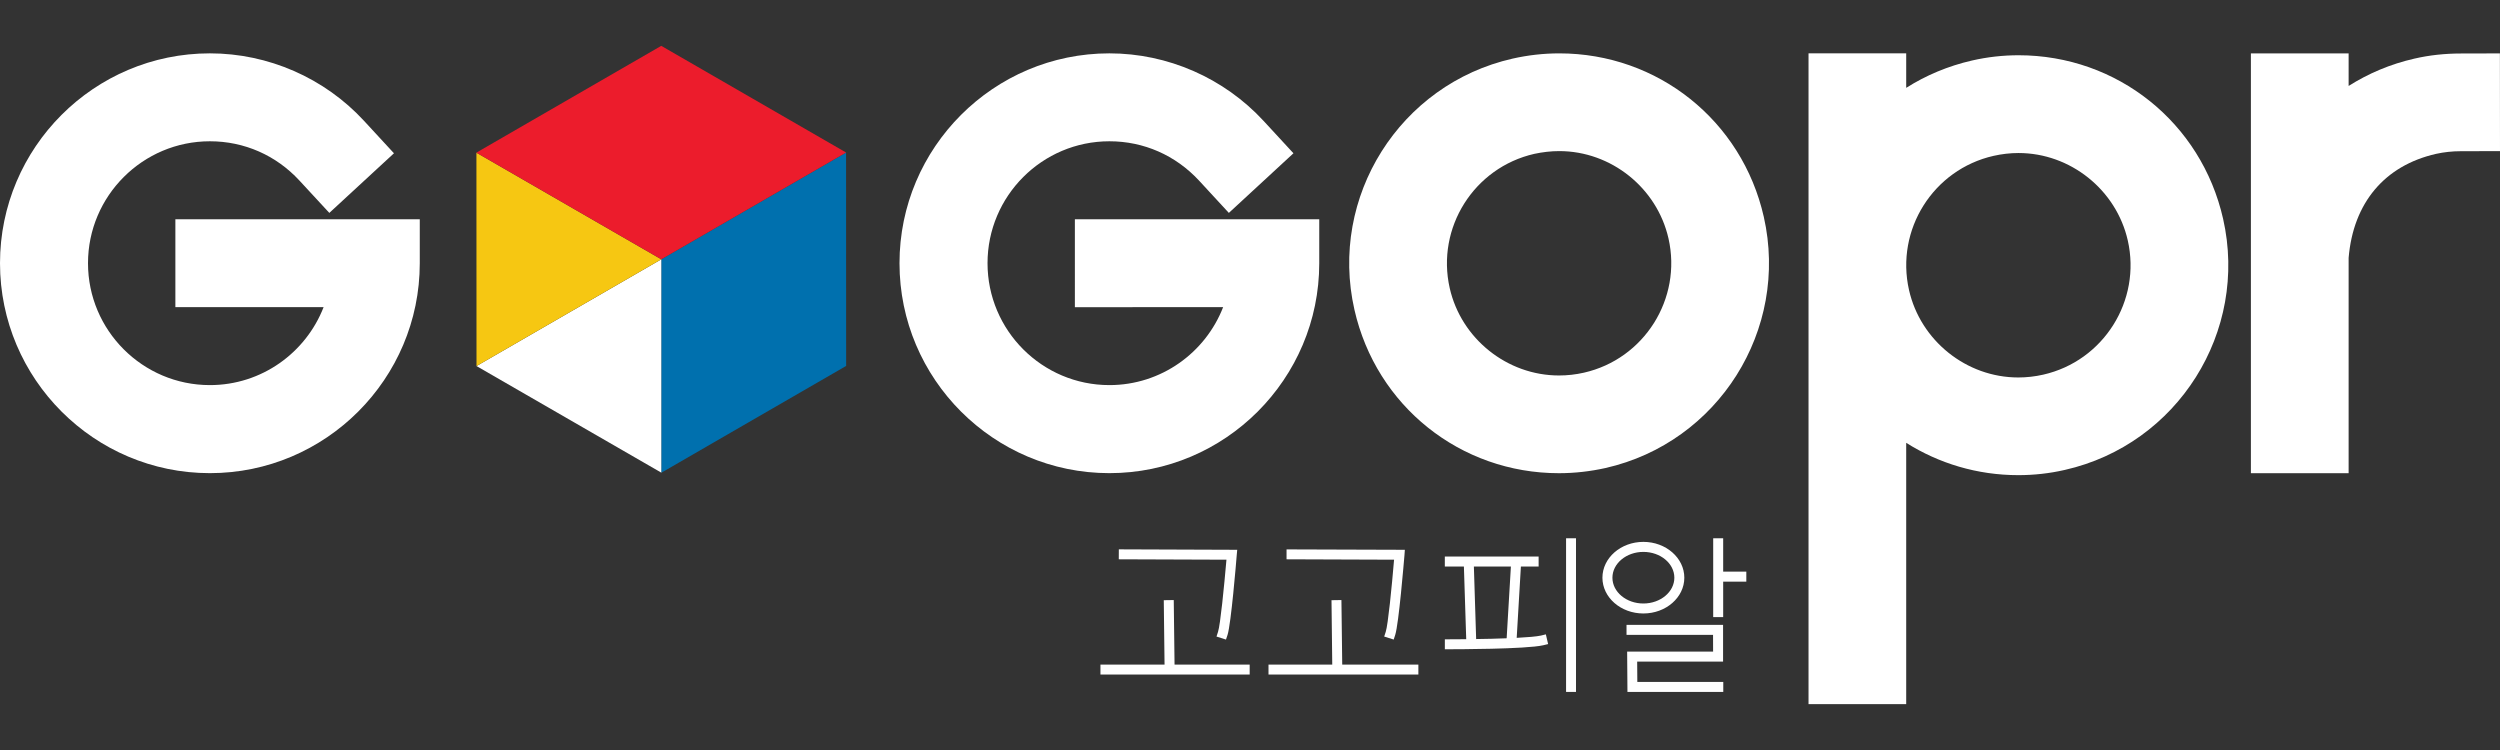
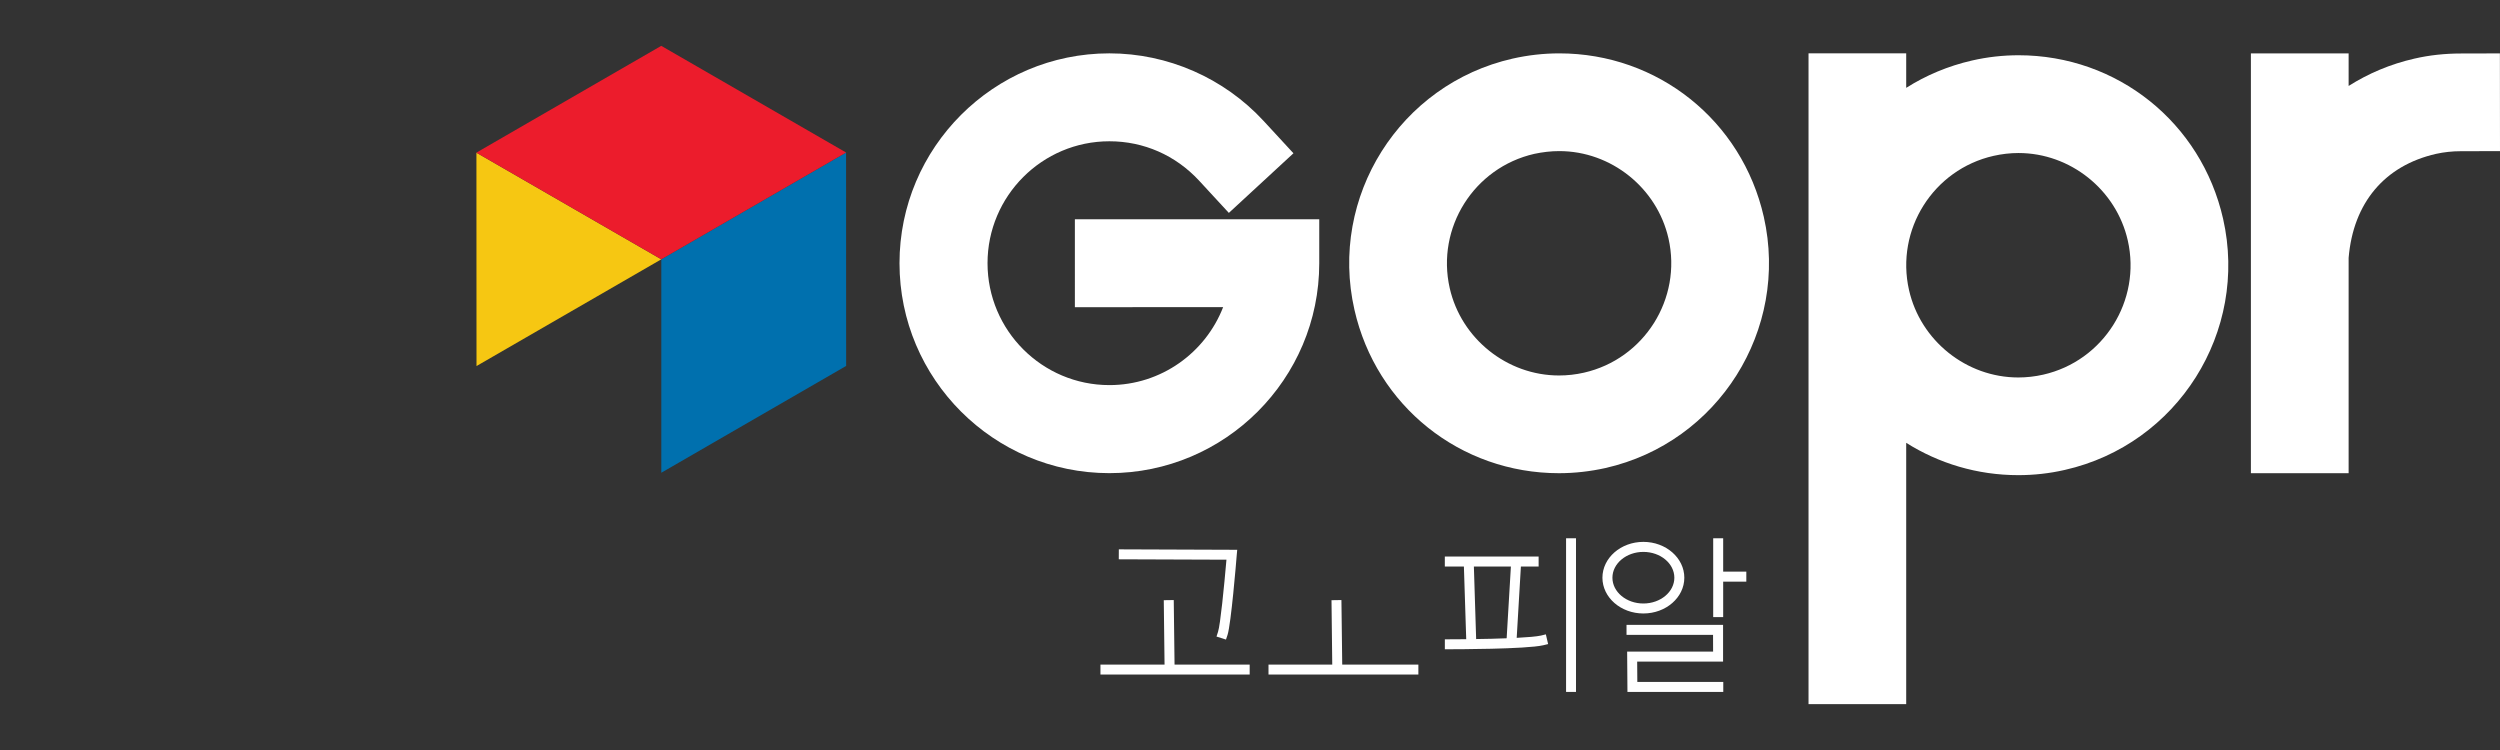
<svg xmlns="http://www.w3.org/2000/svg" version="1.1" id="Layer_1" x="0px" y="0px" width="100px" height="30px" viewBox="0 0 100 30" enable-background="new 0 0 100 30" xml:space="preserve">
  <rect x="0" y="0" width="100" height="30" fill="#333333" stroke="none" />
  <g>
    <g>
      <path fill="#FFFFFF" d="M8.773,10.53" />
-       <path fill="#FFFFFF" d="M8.396,18.926c-4.629,0-8.394-3.769-8.396-8.396c0-4.629,3.765-8.396,8.395-8.396    c2.334,0,4.585,0.983,6.169,2.703l1.194,1.294l-2.585,2.385l-1.195-1.293c-0.934-1.011-2.207-1.572-3.582-1.572    c-2.688,0-4.876,2.188-4.876,4.877c0,2.689,2.188,4.876,4.876,4.876c2.069,0,3.84-1.296,4.548-3.118H7.015V8.77h9.776v1.761    C16.791,15.157,13.025,18.926,8.396,18.926L8.396,18.926z" />
      <g>
        <path fill="#FFFFFF" d="M44.753,10.53" />
        <path fill="#FFFFFF" d="M44.375,18.926c-4.629,0-8.395-3.769-8.395-8.396c-0.001-4.629,3.766-8.396,8.395-8.396     c2.335,0,4.585,0.986,6.169,2.703l1.194,1.294l-2.584,2.385l-1.193-1.293c-0.938-1.011-2.208-1.572-3.585-1.572     c-2.689,0-4.875,2.188-4.875,4.877c0,2.689,2.186,4.876,4.875,4.876c2.069,0,3.842-1.296,4.549-3.118l-5.93,0.001V8.771     L52.77,8.77v1.761C52.77,15.157,49.006,18.926,44.375,18.926L44.375,18.926z" />
      </g>
      <path fill="#FFFFFF" d="M62.359,18.928c-3.944,0-7.31-2.688-8.182-6.54c-1.026-4.515,1.815-9.021,6.33-10.044    c0.611-0.138,1.24-0.209,1.864-0.209c3.942,0,7.308,2.688,8.181,6.539c1.022,4.517-1.818,9.024-6.332,10.047    C63.609,18.857,62.981,18.928,62.359,18.928L62.359,18.928z M62.372,6.044c-0.334,0-0.669,0.039-0.999,0.11    c-2.414,0.551-3.931,2.956-3.384,5.372c0.459,2.023,2.298,3.493,4.37,3.493c0.334,0,0.67-0.037,0.998-0.112    c2.41-0.547,3.93-2.955,3.383-5.368C66.281,7.514,64.444,6.044,62.372,6.044L62.372,6.044z" />
      <path fill="#FFFFFF" d="M88.924,8.752c-0.873-3.852-4.237-6.542-8.183-6.542c-0.622,0-1.249,0.07-1.862,0.211    c-0.958,0.219-1.843,0.594-2.631,1.093v-1.38h-3.907v26.031h3.907V17.713c1.304,0.822,2.841,1.293,4.483,1.293    c0.623,0,1.249-0.068,1.861-0.209C87.108,17.775,89.947,13.268,88.924,8.752z M81.73,14.986c-0.331,0.075-0.667,0.113-0.999,0.113    c-2.074,0-3.911-1.471-4.37-3.496c-0.548-2.415,0.969-4.822,3.383-5.369c0.329-0.074,0.665-0.113,0.997-0.113    c2.073,0,3.91,1.47,4.37,3.496C85.659,12.028,84.141,14.438,81.73,14.986z" />
      <path fill="#FFFFFF" d="M99.996,2.136L98.434,2.14c-0.636,0-1.262,0.067-1.855,0.204c-0.96,0.218-1.844,0.594-2.634,1.094V2.135    h-3.909v16.793h3.909v-4.709v-0.665v-2.028v-1.211c0.185-2.205,1.442-3.693,3.499-4.161c0.312-0.069,0.645-0.106,0.994-0.106    L100,6.045L99.996,2.136z" />
      <g>
        <g>
          <polygon fill="#DB1848" points="26.451,10.373 26.452,10.373 26.452,10.372     " />
          <polygon fill="#0070AE" points="33.843,6.101 26.452,10.372 26.452,10.373 26.452,18.906 26.455,18.908 33.846,14.637       33.846,14.636     " />
-           <polygon fill="#FFFFFF" points="26.451,10.373 19.06,14.642 19.06,14.642 26.452,18.906 26.452,10.373     " />
          <polygon fill="#F6C712" points="19.057,6.108 19.06,14.642 26.451,10.373     " />
          <polygon fill="#EC1C2C" points="26.452,1.835 26.449,1.834 19.057,6.104 19.057,6.108 26.451,10.373 26.452,10.372       33.843,6.101 33.843,6.101     " />
        </g>
      </g>
    </g>
    <g>
      <path fill="#FFFFFF" d="M48.722,25.271l-0.062,0.191l0.379,0.121l0.063-0.188c0.14-0.441,0.346-2.908,0.367-3.188l0.02-0.215    l-4.736-0.018l-0.002,0.398l4.307,0.016C48.964,23.471,48.813,24.994,48.722,25.271z" />
      <polygon fill="#FFFFFF" points="46.95,24.002 46.551,24.008 46.582,26.584 44.018,26.584 44.018,26.982 49.987,26.982     49.987,26.584 46.982,26.584   " />
-       <path fill="#FFFFFF" d="M55.43,25.271l-0.062,0.191l0.38,0.121l0.061-0.188c0.142-0.441,0.345-2.908,0.37-3.188l0.015-0.215    l-4.732-0.016v0.396l4.301,0.016C55.672,23.471,55.521,24.994,55.43,25.271z" />
      <polygon fill="#FFFFFF" points="53.657,24.002 53.26,24.008 53.29,26.584 50.74,26.584 50.74,26.982 56.735,26.982 56.735,26.584     53.689,26.584   " />
      <path fill="#FFFFFF" d="M61.641,25.422c-0.177,0.039-0.535,0.07-0.973,0.092l0.168-2.854h0.709v-0.398h-3.752v0.398h0.763    l0.093,2.908c-0.243,0.002-0.467,0.004-0.656,0.004h-0.199v0.398h0.199c0.123,0,3.051,0,3.737-0.16l0.195-0.047l-0.091-0.389    L61.641,25.422z M58.955,22.66h1.481l-0.17,2.871c-0.392,0.018-0.819,0.025-1.22,0.031L58.955,22.66z" />
      <rect x="62.643" y="21.531" fill="#FFFFFF" width="0.397" height="6.146" />
      <path fill="#FFFFFF" d="M67.373,23.109c0-0.791-0.735-1.434-1.638-1.434s-1.638,0.643-1.638,1.434c0,0.789,0.735,1.43,1.638,1.43    S67.373,23.898,67.373,23.109z M64.497,23.109c0-0.57,0.557-1.033,1.238-1.033c0.683,0,1.239,0.463,1.239,1.033    c0,0.568-0.557,1.031-1.239,1.031C65.054,24.141,64.497,23.678,64.497,23.109z" />
      <polygon fill="#FFFFFF" points="68.927,22.865 68.927,21.531 68.528,21.531 68.528,22.865 68.528,23.266 68.528,24.684     68.927,24.684 68.927,23.266 69.853,23.266 69.853,22.865   " />
      <polygon fill="#FFFFFF" points="65.487,26.465 68.923,26.465 68.923,24.996 65.061,24.996 65.061,25.396 68.522,25.395     68.524,26.064 65.086,26.064 65.098,27.678 68.931,27.678 68.931,27.277 65.493,27.277   " />
    </g>
  </g>
</svg>